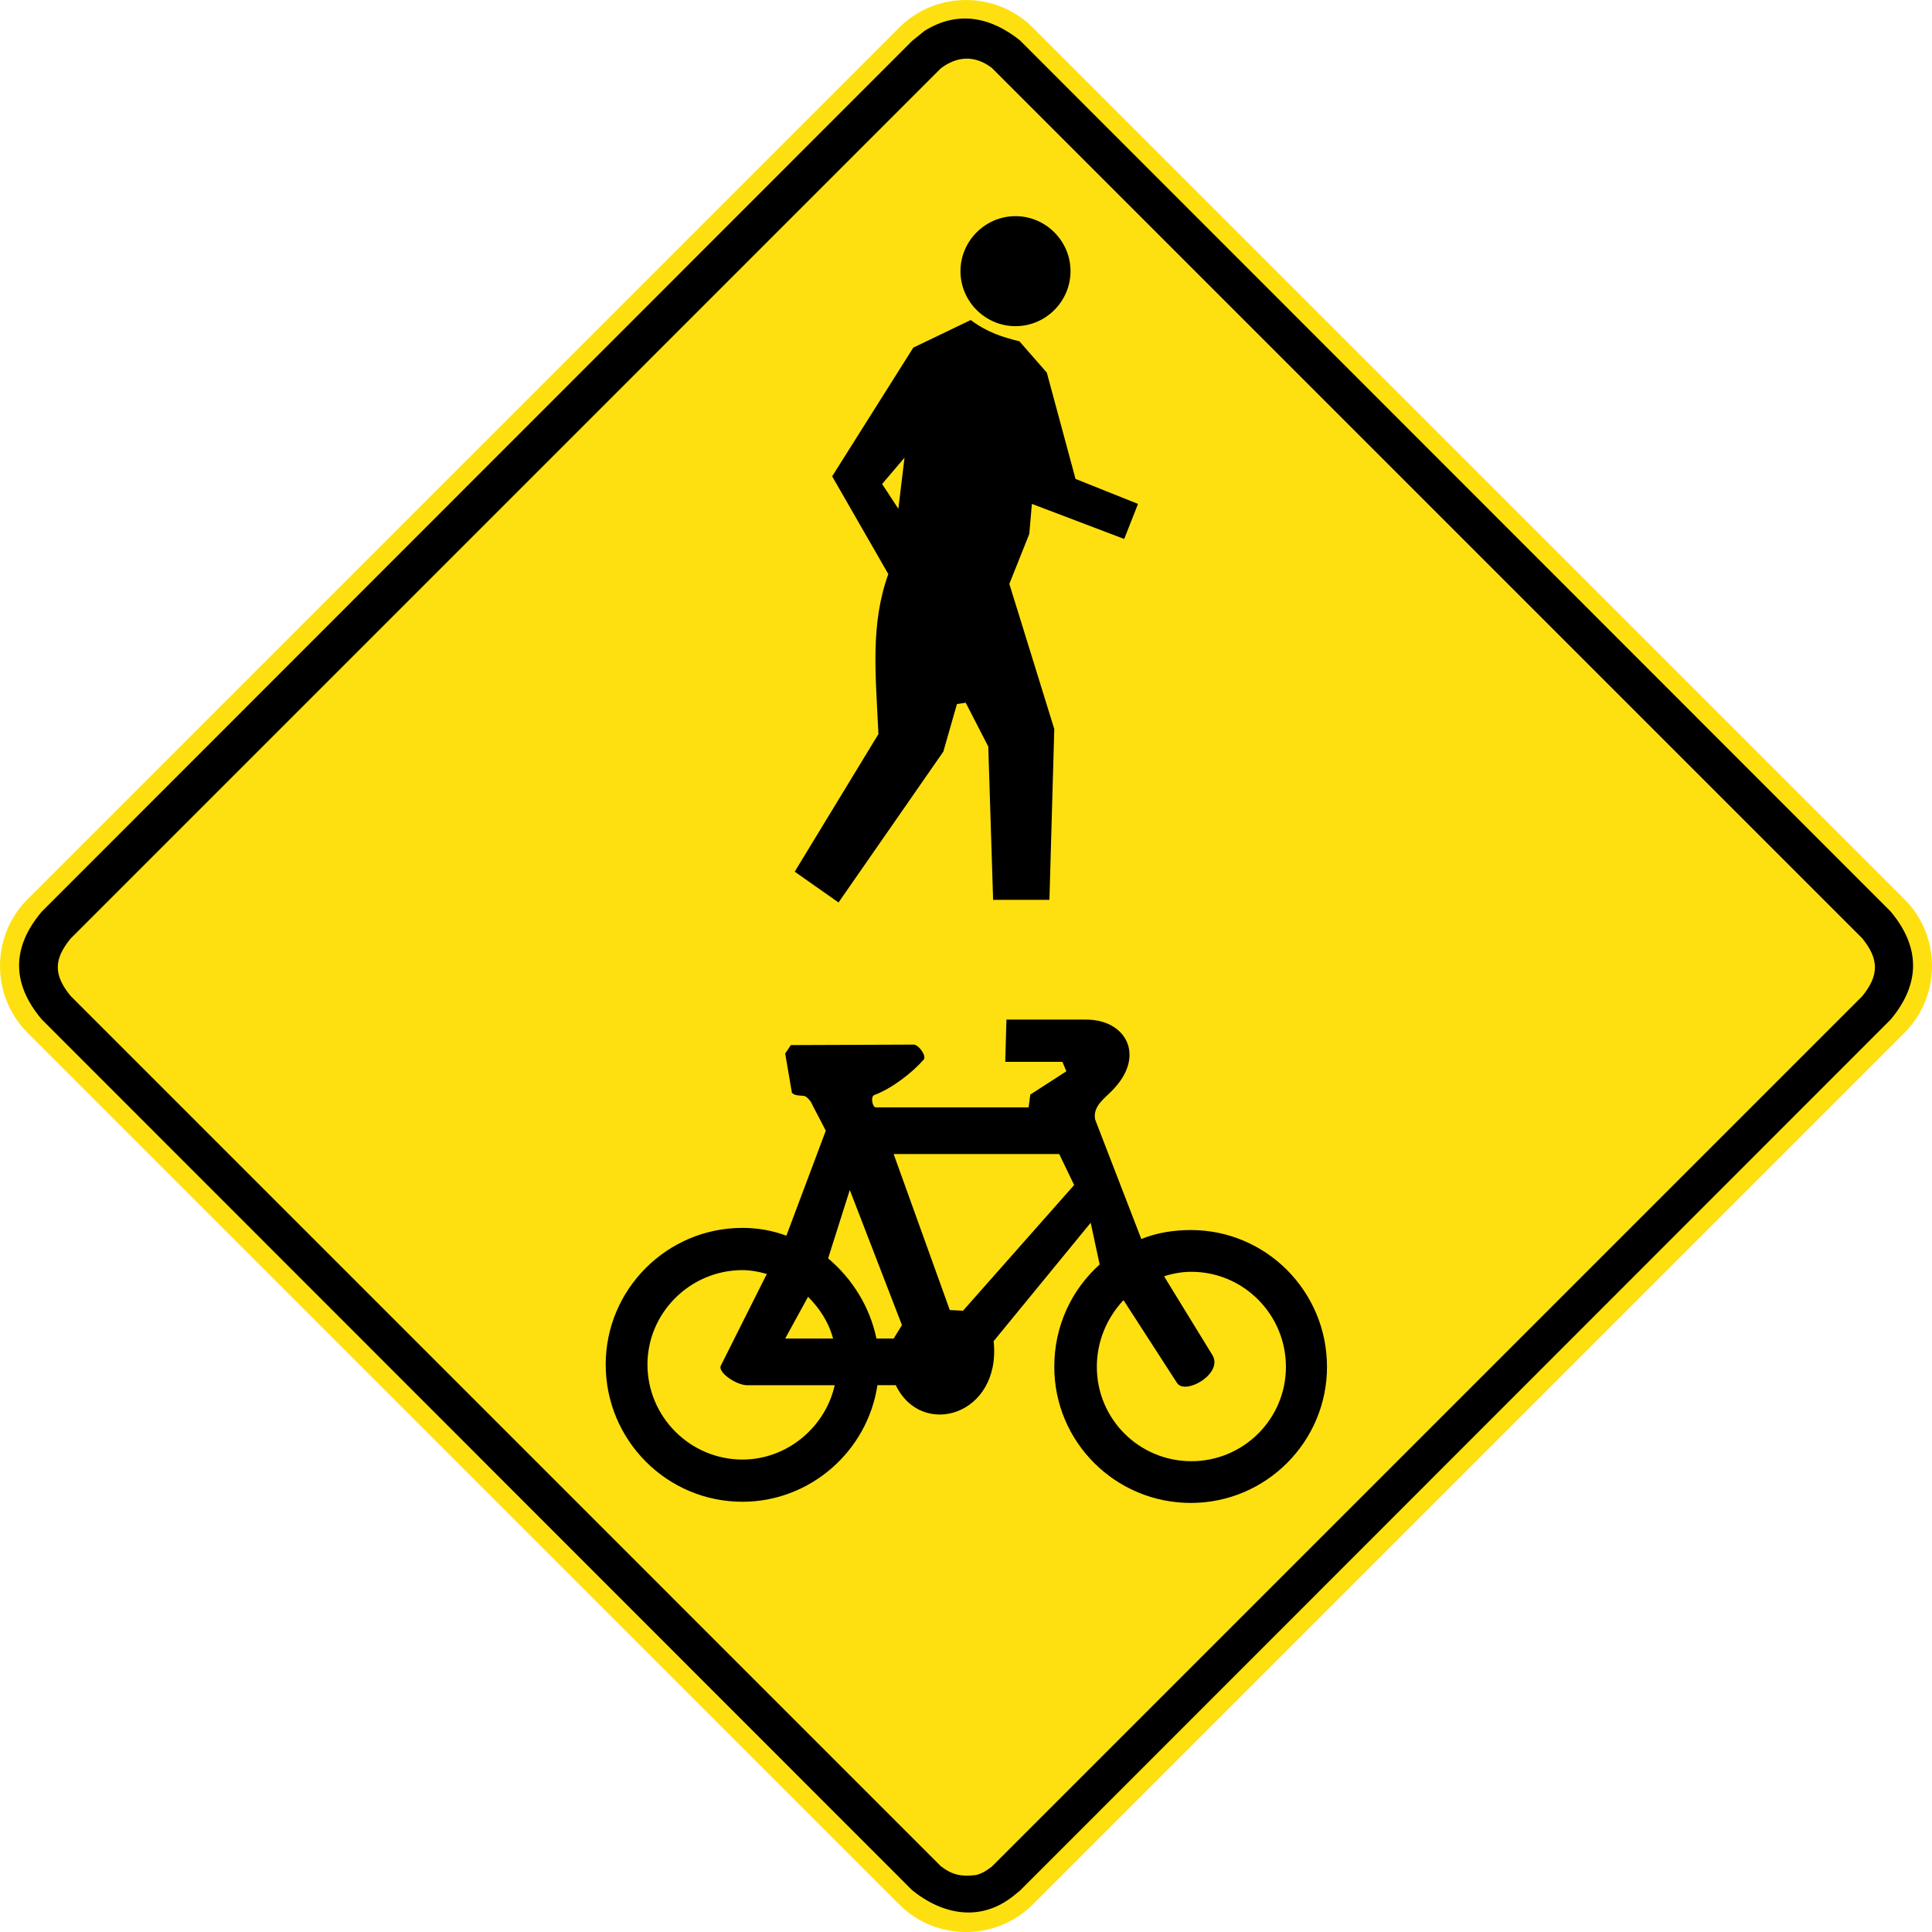
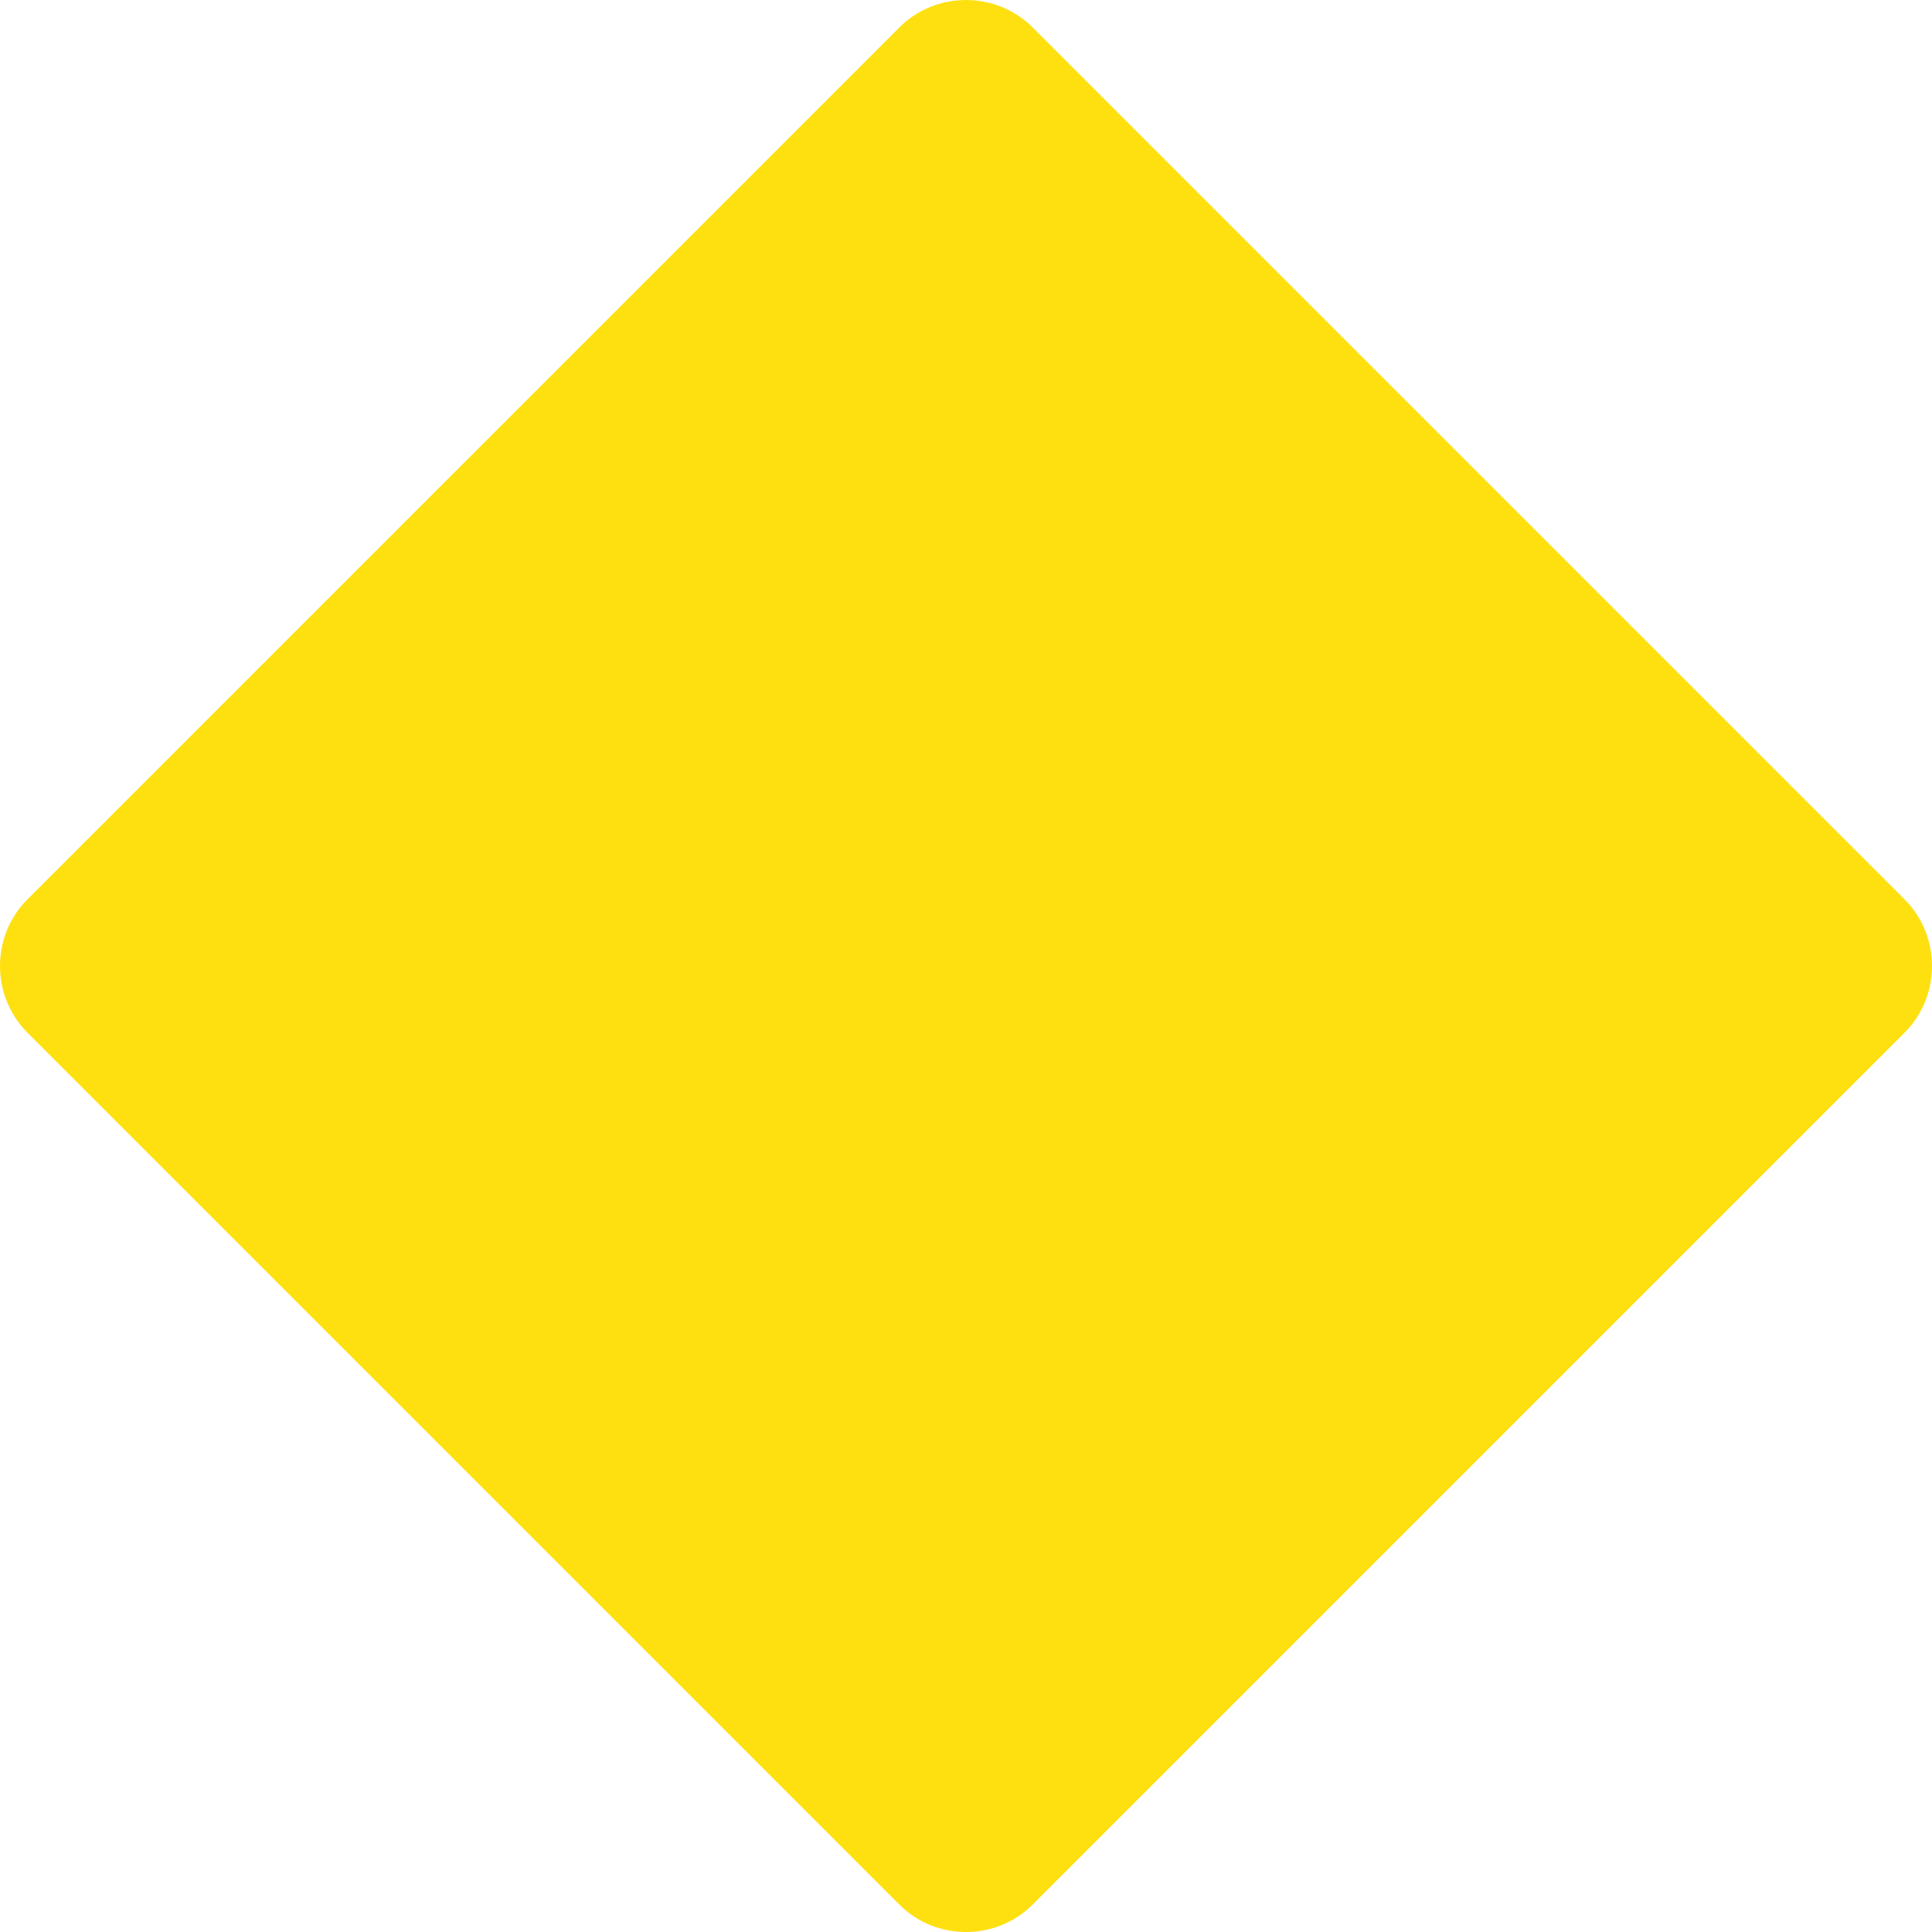
<svg xmlns="http://www.w3.org/2000/svg" xmlns:ns1="http://www.inkscape.org/namespaces/inkscape" xmlns:ns2="http://sodipodi.sourceforge.net/DTD/sodipodi-0.dtd" version="1.1" width="123.543" height="123.544" viewBox="-1 0 123.543 123.544" enable-background="new -1 0 292 291" xml:space="preserve" id="svg2" ns1:version="0.48.2 r9819" ns2:docname="Australia W6-8.svg">
  <ns2:namedview pagecolor="#ffffff" bordercolor="#666666" borderopacity="1" objecttolerance="10" gridtolerance="10" guidetolerance="10" ns1:pageopacity="0" ns1:pageshadow="2" ns1:window-width="1280" ns1:window-height="1004" id="namedview22" showgrid="false" fit-margin-top="0" fit-margin-left="0" fit-margin-right="0" fit-margin-bottom="0" ns1:zoom="4.5876893" ns1:cx="70.380374" ns1:cy="52.128403" ns1:window-x="-8" ns1:window-y="-8" ns1:window-maximized="1" ns1:current-layer="svg2" />
  <defs id="defs4">
</defs>
-   <polygon points="200.801,160.661 200.801,206.885 168.102,239.552 121.914,239.552 89.25,206.885 89.25,160.661 121.914,127.982 168.102,127.982 " id="polygon16" style="fill:none;stroke:none" transform="matrix(1.172,0,0,1.172,794.054,1213.746)" />
  <path ns1:connector-curvature="0" d="M 0.762,66.043 56.5,121.782 c 2.349,2.35 6.192,2.35 8.542,0 L 120.782,66.043 c 2.349,-2.349 2.349,-6.192 0,-8.542 L 65.043,1.762 c -2.35,-2.349 -6.194,-2.349 -8.542,0 L 0.762,57.5 c -2.349,2.35 -2.349,6.194 0,8.542" style="fill:#fee011;fill-opacity:1;fill-rule:evenodd;stroke:none" id="path3682" />
-   <path ns1:connector-curvature="0" d="m 57.325,120.868 c 2.002,1.616 4.415,2.027 6.492,0.359 l 0.411,-0.334 55.661,-55.687 c 1.925,-2.284 1.925,-4.645 0,-6.929 L 64.229,2.589 c -1.847,-1.489 -3.977,-1.95 -6.107,-0.616 l -0.385,0.309 -0.411,0.333 L 1.664,58.303 c -1.925,2.284 -1.925,4.594 0,6.877 L 57.325,120.868" style="fill:#000000;fill-opacity:1;fill-rule:evenodd;stroke:none" id="path3686" />
  <path ns1:connector-curvature="0" d="m 61.423,119.9 c 0.436,-0.128 0.616,-0.256 1.001,-0.539 L 118.085,63.7 c 1.079,-1.335 1.079,-2.361 0,-3.696 L 62.424,4.342 c -1.077,-0.82 -2.208,-0.769 -3.26,0.026 L 3.503,60.03 c -1.077,1.334 -1.077,2.31 0,3.644 L 59.164,119.337 c 0.77,0.59 1.335,0.666 2.259,0.564" style="fill:#fee011;fill-opacity:1;fill-rule:evenodd;stroke:none" id="path3690" />
-   <path ns1:connector-curvature="0" d="m 66.734,73.797 -10.589,0 3.59,9.975 0.846,0.043 7.105,-8.037 -0.953,-1.98 z m 4.109,9.34 3.42,5.294 c 0.529,0.815 2.985,-0.604 2.265,-1.779 l -3.091,-5.04 c 0.571,-0.181 1.144,-0.286 1.746,-0.286 3.336,0 6.046,2.731 6.046,6.077 0,3.335 -2.71,6.035 -6.045,6.035 -3.346,0 -6.046,-2.7 -6.046,-6.035 0,-1.641 0.646,-3.134 1.705,-4.266 z m -18.467,5.441 -5.611,0 c -0.677,0 -1.885,-0.825 -1.672,-1.249 l 2.942,-5.866 c -0.497,-0.138 -1.026,-0.244 -1.556,-0.244 -3.346,0 -6.077,2.731 -6.077,6.035 0,3.346 2.731,6.079 6.077,6.079 2.837,0 5.295,-2.055 5.897,-4.755 z m -1.704,-5.654 -1.462,2.669 3.061,0 c -0.286,-1.07 -0.89,-1.96 -1.599,-2.669 z m -1.387,-3.907 2.52,-6.712 c -0.317,-0.635 -0.677,-1.281 -0.952,-1.843 -0.075,-0.106 -0.223,-0.286 -0.36,-0.36 -0.255,-0.075 -0.71,0 -0.858,-0.244 l -0.425,-2.489 0.361,-0.54 7.856,-0.031 c 0.318,0 0.848,0.741 0.635,0.964 -0.709,0.815 -2.022,1.842 -3.165,2.266 -0.244,0.105 -0.106,0.782 0.105,0.782 l 9.774,0 0.106,-0.815 2.308,-1.492 -0.254,-0.604 -3.654,0 0.075,-2.7 5.102,0 c 2.562,0 3.845,2.34 1.643,4.552 -0.424,0.455 -1.25,0.985 -1.07,1.843 l 2.88,7.455 0.074,0.18 c 0.954,-0.393 2.055,-0.573 3.166,-0.573 4.796,0 8.704,3.907 8.704,8.746 0,4.797 -3.908,8.704 -8.704,8.704 -4.839,0 -8.735,-3.908 -8.735,-8.704 0,-2.636 1.121,-4.945 2.901,-6.544 l -0.573,-2.669 -6.205,7.571 c 0.499,4.765 -4.616,6.257 -6.257,2.816 l -1.175,0 c -0.635,4.225 -4.299,7.455 -8.63,7.455 -4.839,0 -8.746,-3.939 -8.746,-8.777 0,-4.797 3.907,-8.736 8.746,-8.736 0.995,0 1.916,0.17 2.806,0.497 z m 5.76,6.576 1.101,0 0.53,-0.859 -3.336,-8.64 -1.386,4.374 c 1.524,1.281 2.658,3.06 3.091,5.125" style="fill:#000000;fill-opacity:1;fill-rule:evenodd;stroke:none" id="path3694" />
-   <path ns1:connector-curvature="0" d="m 63.937,20.858 c 1.933,0 3.518,-1.586 3.518,-3.517 0,-1.933 -1.586,-3.519 -3.518,-3.519 -1.932,0 -3.519,1.586 -3.519,3.519 0,1.931 1.586,3.517 3.519,3.517 z M 49.817,55.742 55.172,46.94 c -0.18,-3.889 -0.525,-6.989 0.631,-10.232 l -3.59,-6.25 5.189,-8.229 3.672,-1.765 c 1.061,0.799 2.087,1.11 3.112,1.36 l 1.754,2.004 1.836,6.797 3.995,1.597 -0.882,2.243 -5.904,-2.243 -0.166,1.92 -1.276,3.196 2.874,9.279 -0.31,10.924 -3.601,0 -0.31,-9.802 -1.442,-2.802 -0.561,0.084 -0.87,3.041 -6.702,9.647 -2.802,-1.968 z m 5.592,-24.794 1.431,-1.682 -0.394,3.269 -1.038,-1.586" style="fill:#000000;fill-opacity:1;fill-rule:evenodd;stroke:none" id="path3698" />
</svg>